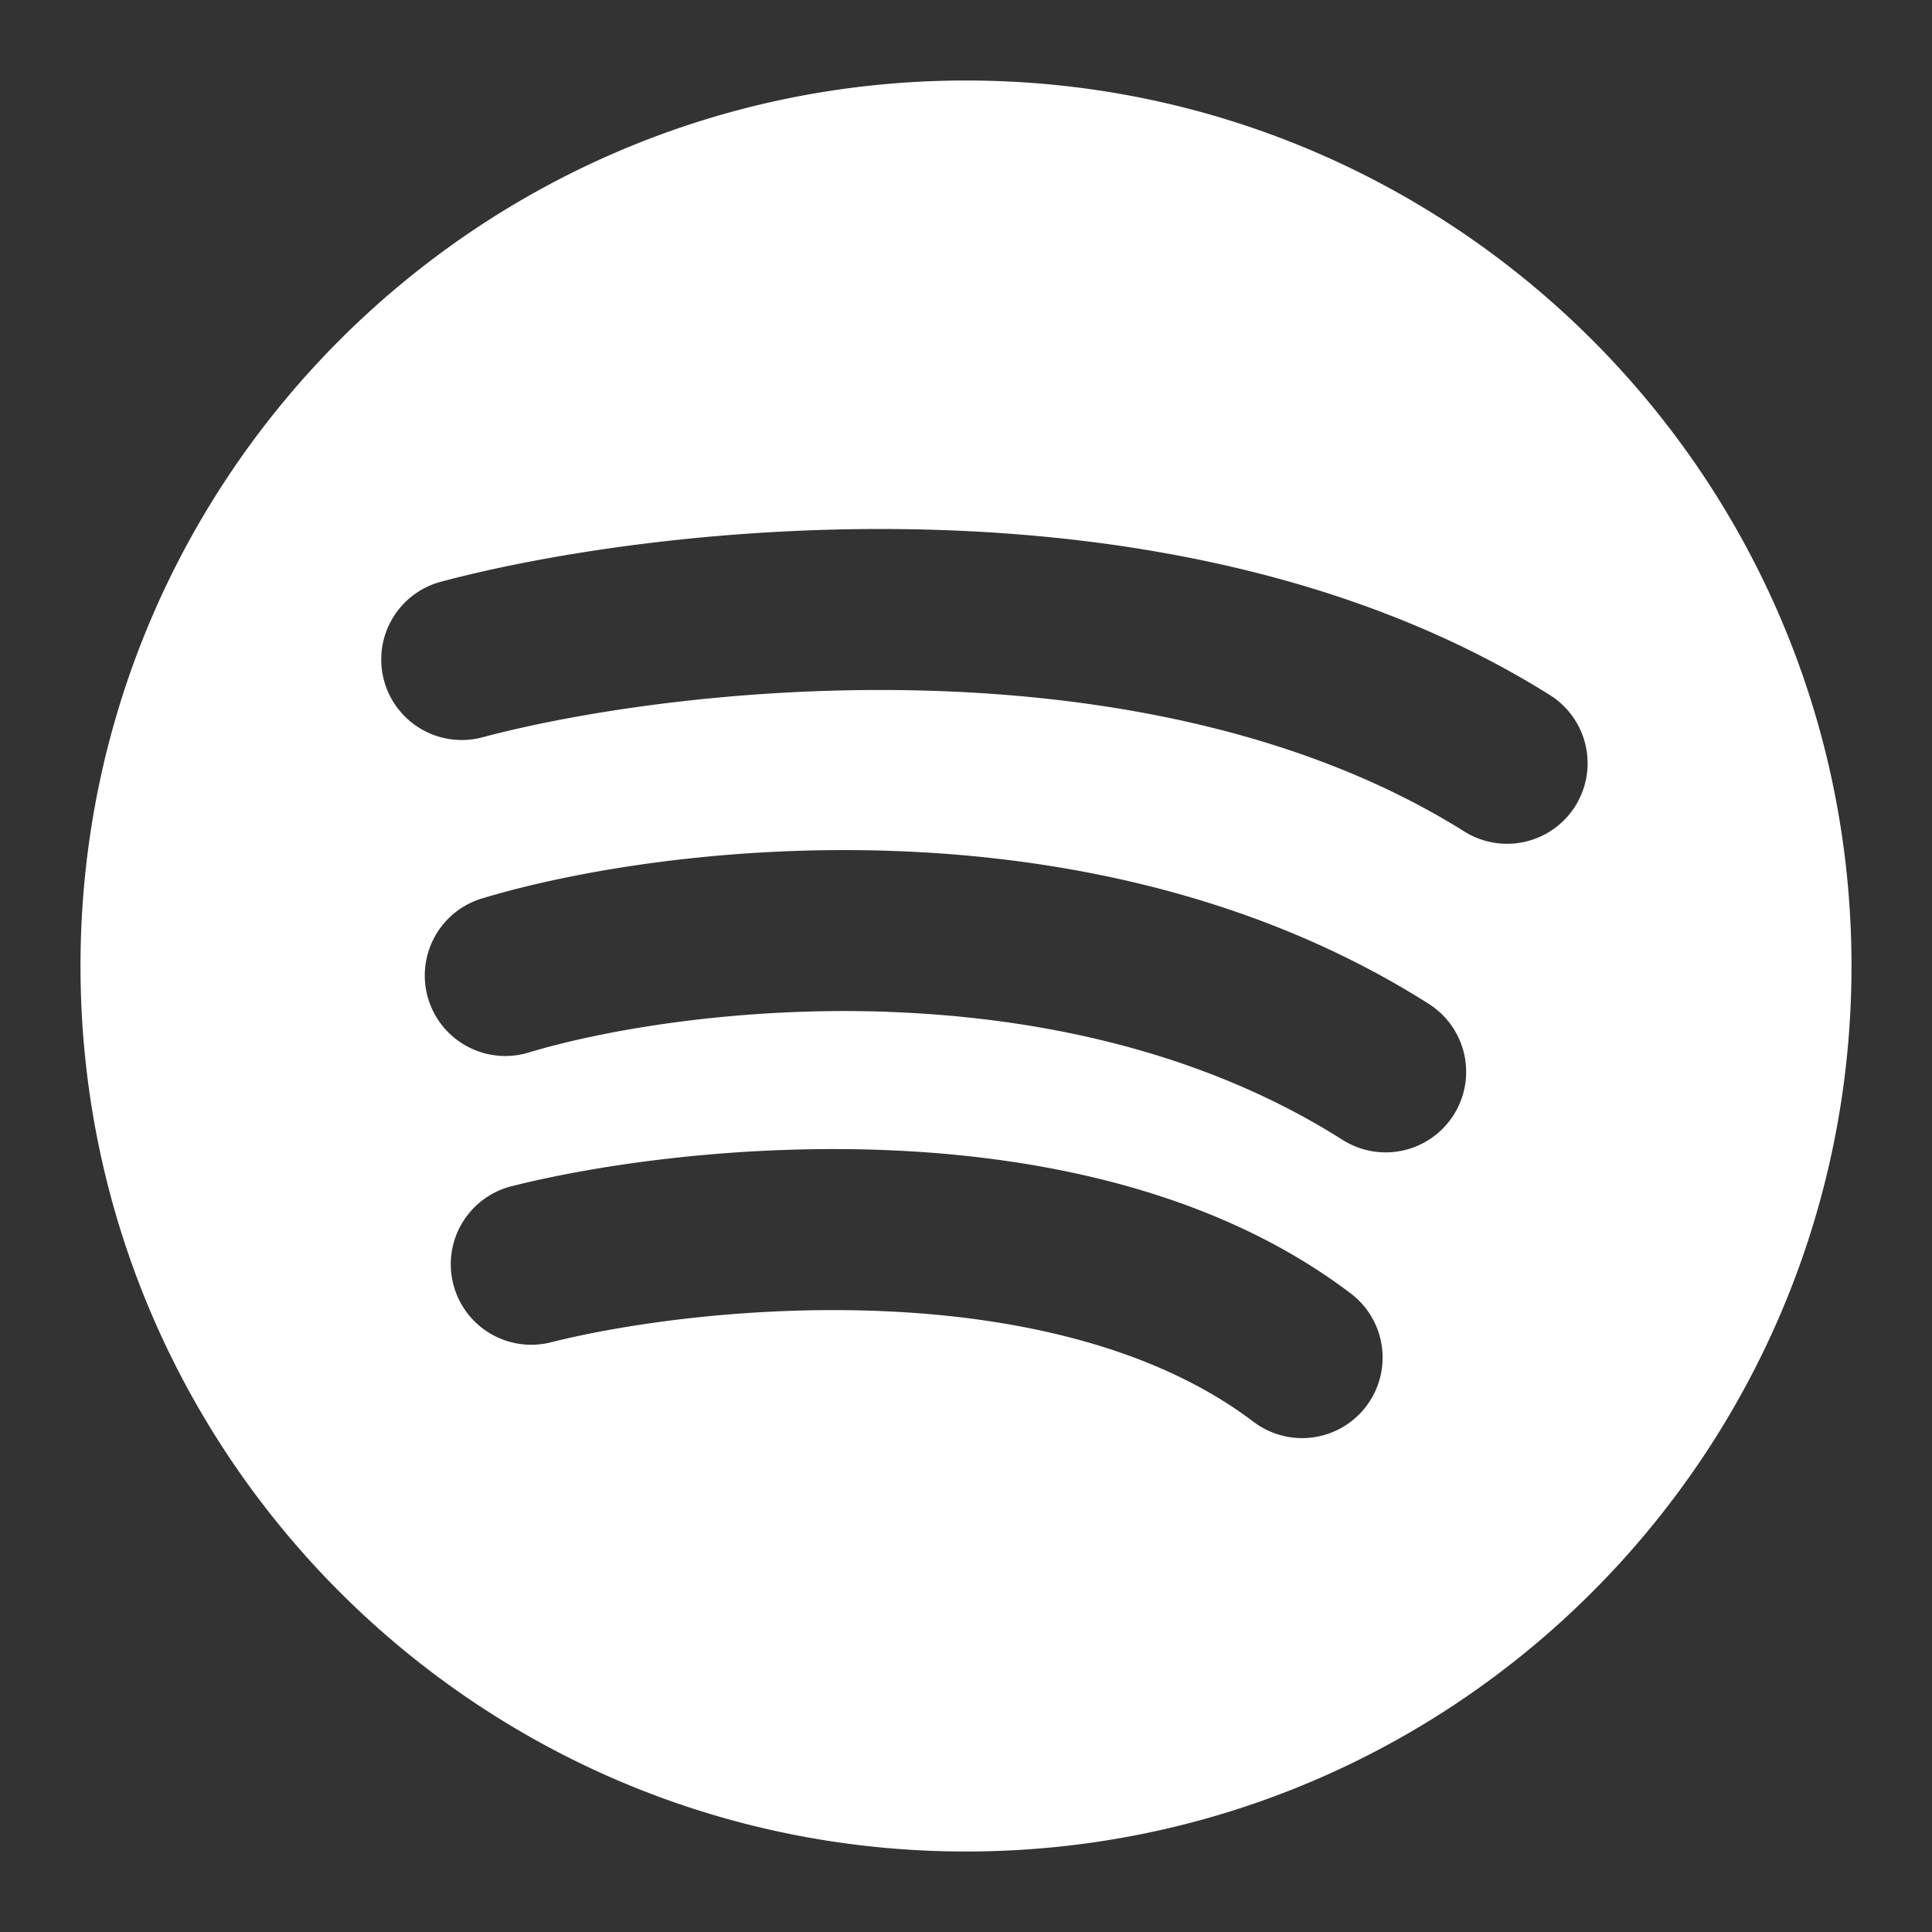
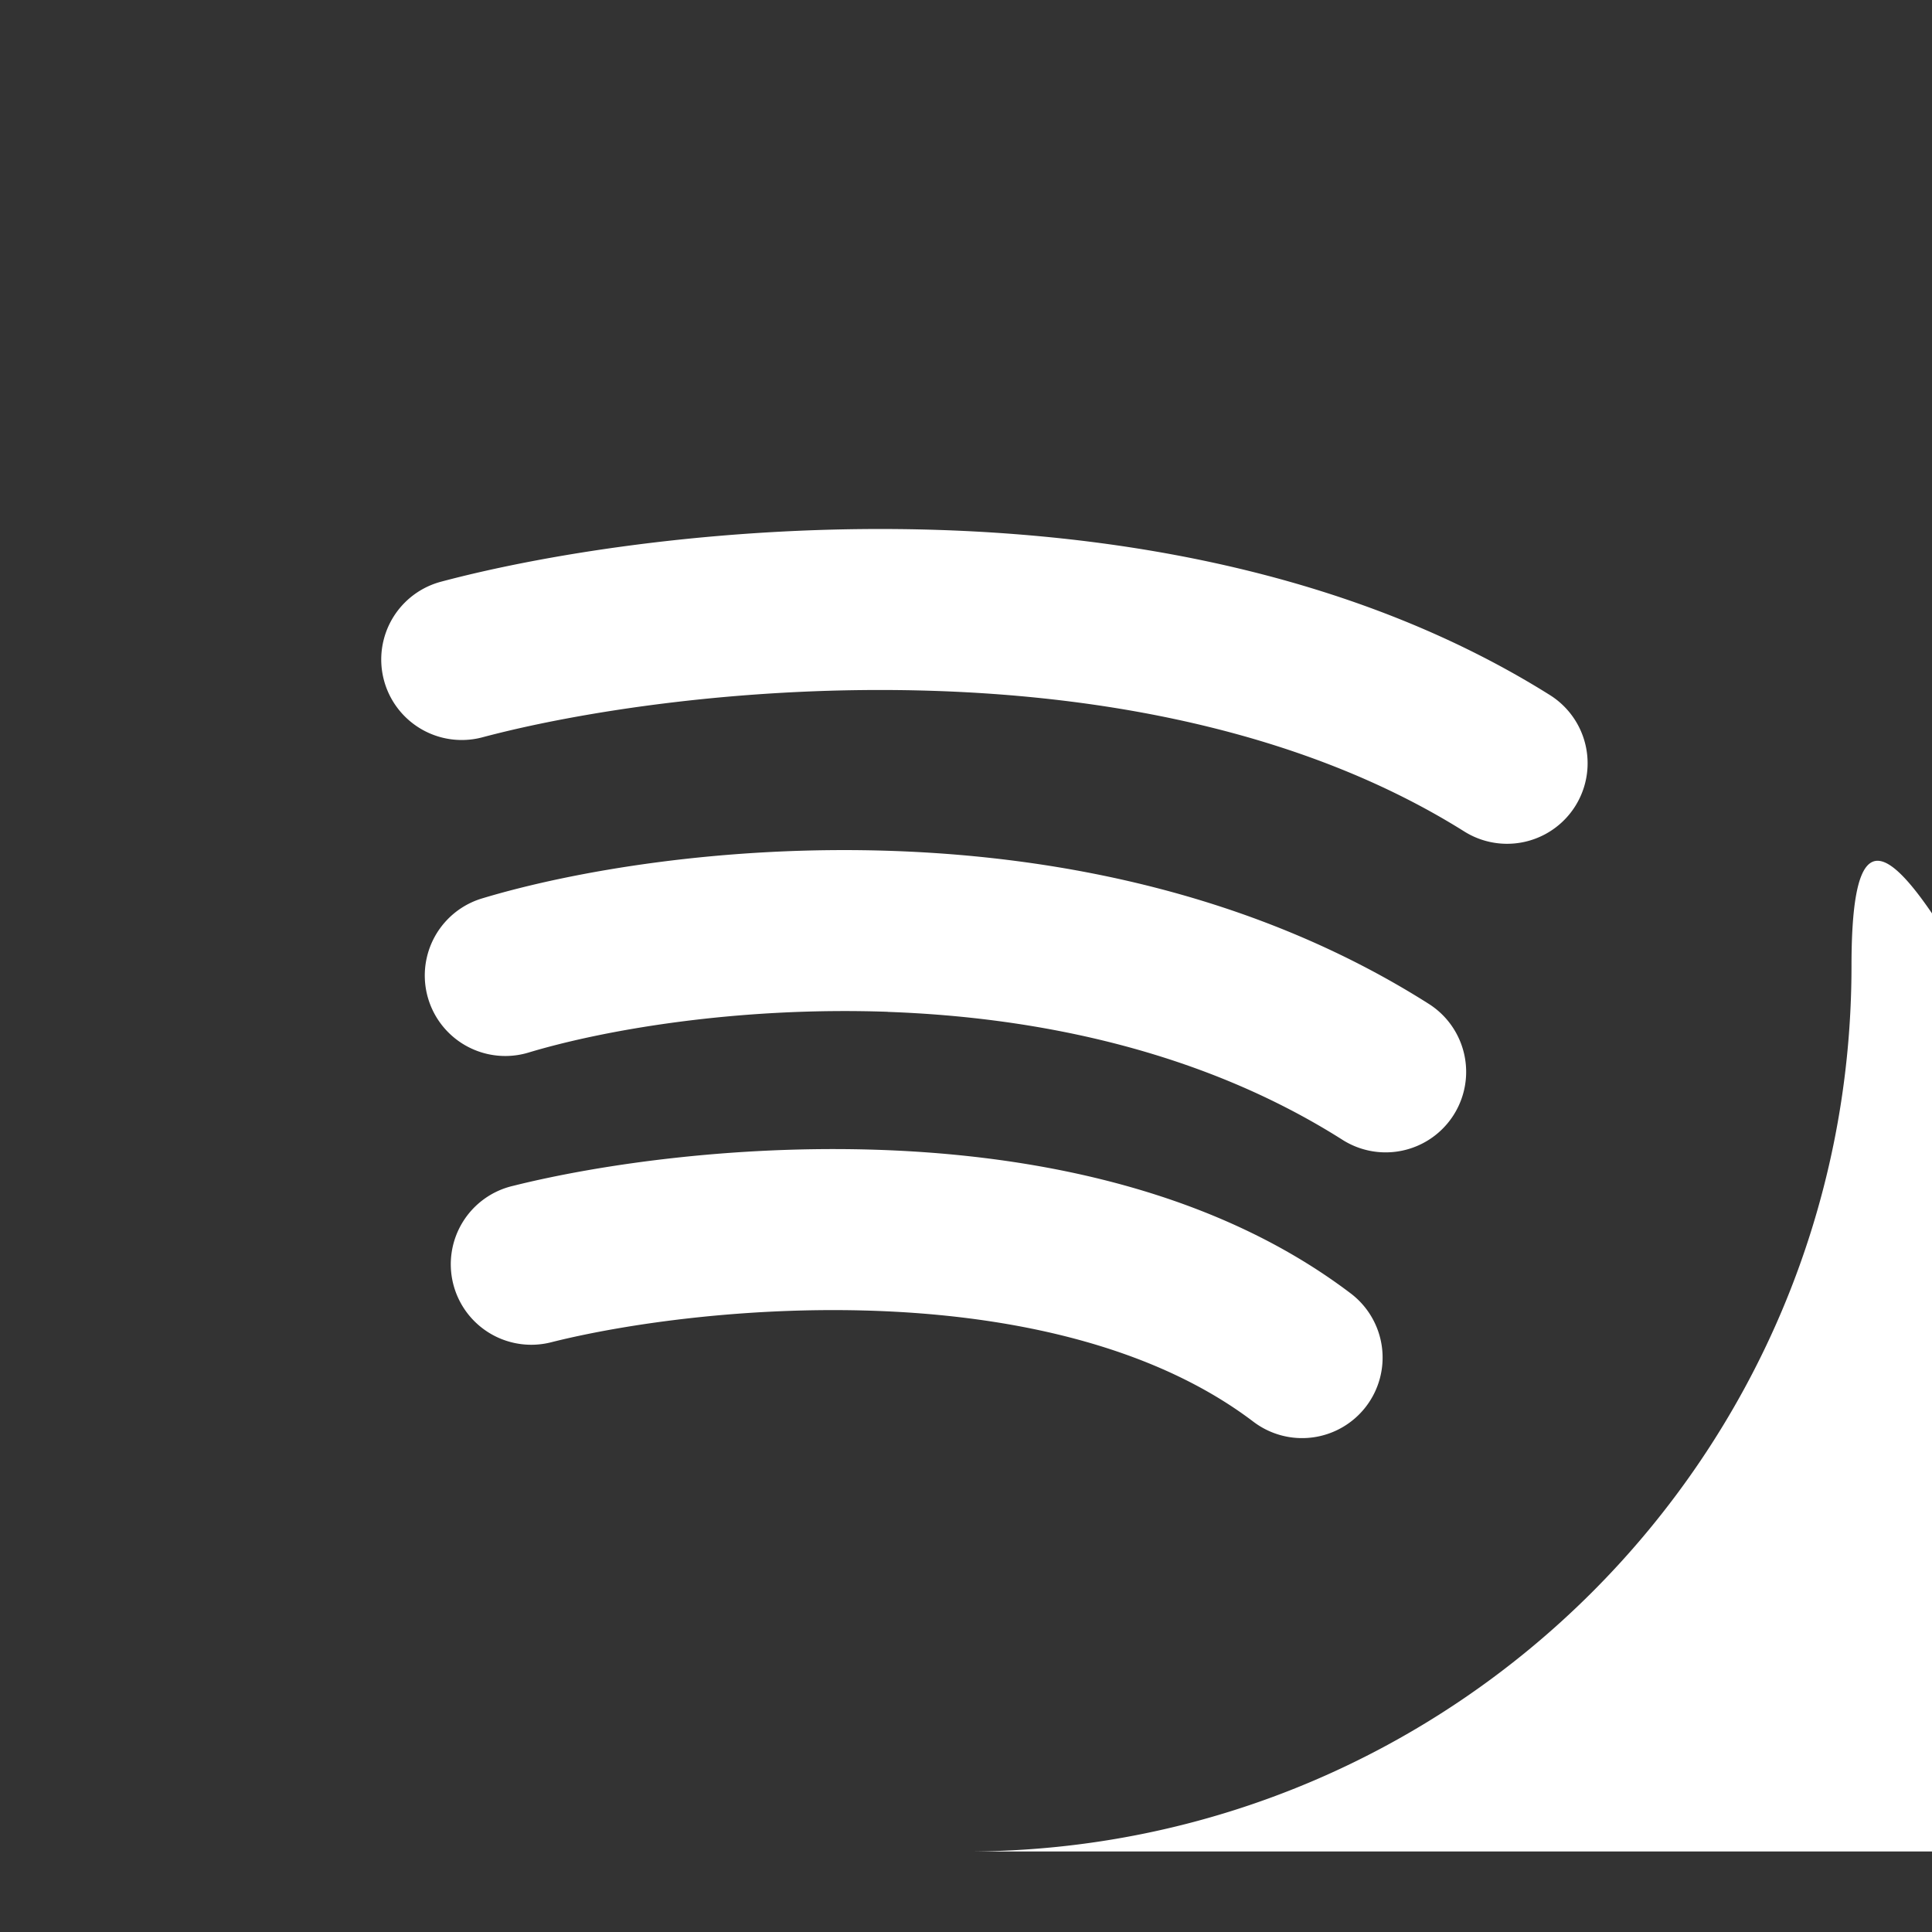
<svg xmlns="http://www.w3.org/2000/svg" fill="white" viewBox="0 0 24 24" height="24" width="24">
  <rect x="0" y="0" width="24" height="24" fill="#333333" stroke="none" />
-   <path fill-rule="evenodd" d="M12 23c6.075 0 11 -4.925 11 -11S18.075 1 12 1 1 5.925 1 12s4.925 11 11 11ZM5.993 9.159c1.19 -0.317 3.276 -0.649 5.57 -0.578 2.3 0.071 4.71 0.545 6.627 1.748a1 1 0 0 0 1.063 -1.695c-2.333 -1.463 -5.138 -1.975 -7.628 -2.052 -2.498 -0.077 -4.778 0.28 -6.146 0.644a1 1 0 1 0 0.514 1.933Zm5.036 3.41c-1.887 -0.066 -3.55 0.23 -4.469 0.508a1 1 0 0 1 -0.58 -1.914c1.127 -0.341 3.01 -0.667 5.12 -0.592 2.112 0.075 4.527 0.554 6.648 1.899a1 1 0 1 1 -1.07 1.69c-1.728 -1.096 -3.762 -1.523 -5.649 -1.59Zm-4.17 4.102c0.92 -0.23 2.508 -0.461 4.187 -0.38 1.694 0.082 3.346 0.476 4.524 1.37a1 1 0 0 0 1.21 -1.593c-1.64 -1.244 -3.76 -1.684 -5.638 -1.775 -1.893 -0.091 -3.677 0.165 -4.768 0.438a1 1 0 1 0 0.485 1.94Z" clip-rule="evenodd" stroke-width="1" />
+   <path fill-rule="evenodd" d="M12 23c6.075 0 11 -4.925 11 -11s4.925 11 11 11ZM5.993 9.159c1.19 -0.317 3.276 -0.649 5.57 -0.578 2.3 0.071 4.71 0.545 6.627 1.748a1 1 0 0 0 1.063 -1.695c-2.333 -1.463 -5.138 -1.975 -7.628 -2.052 -2.498 -0.077 -4.778 0.28 -6.146 0.644a1 1 0 1 0 0.514 1.933Zm5.036 3.41c-1.887 -0.066 -3.55 0.23 -4.469 0.508a1 1 0 0 1 -0.58 -1.914c1.127 -0.341 3.01 -0.667 5.12 -0.592 2.112 0.075 4.527 0.554 6.648 1.899a1 1 0 1 1 -1.07 1.69c-1.728 -1.096 -3.762 -1.523 -5.649 -1.59Zm-4.17 4.102c0.92 -0.23 2.508 -0.461 4.187 -0.38 1.694 0.082 3.346 0.476 4.524 1.37a1 1 0 0 0 1.21 -1.593c-1.64 -1.244 -3.76 -1.684 -5.638 -1.775 -1.893 -0.091 -3.677 0.165 -4.768 0.438a1 1 0 1 0 0.485 1.94Z" clip-rule="evenodd" stroke-width="1" />
</svg>